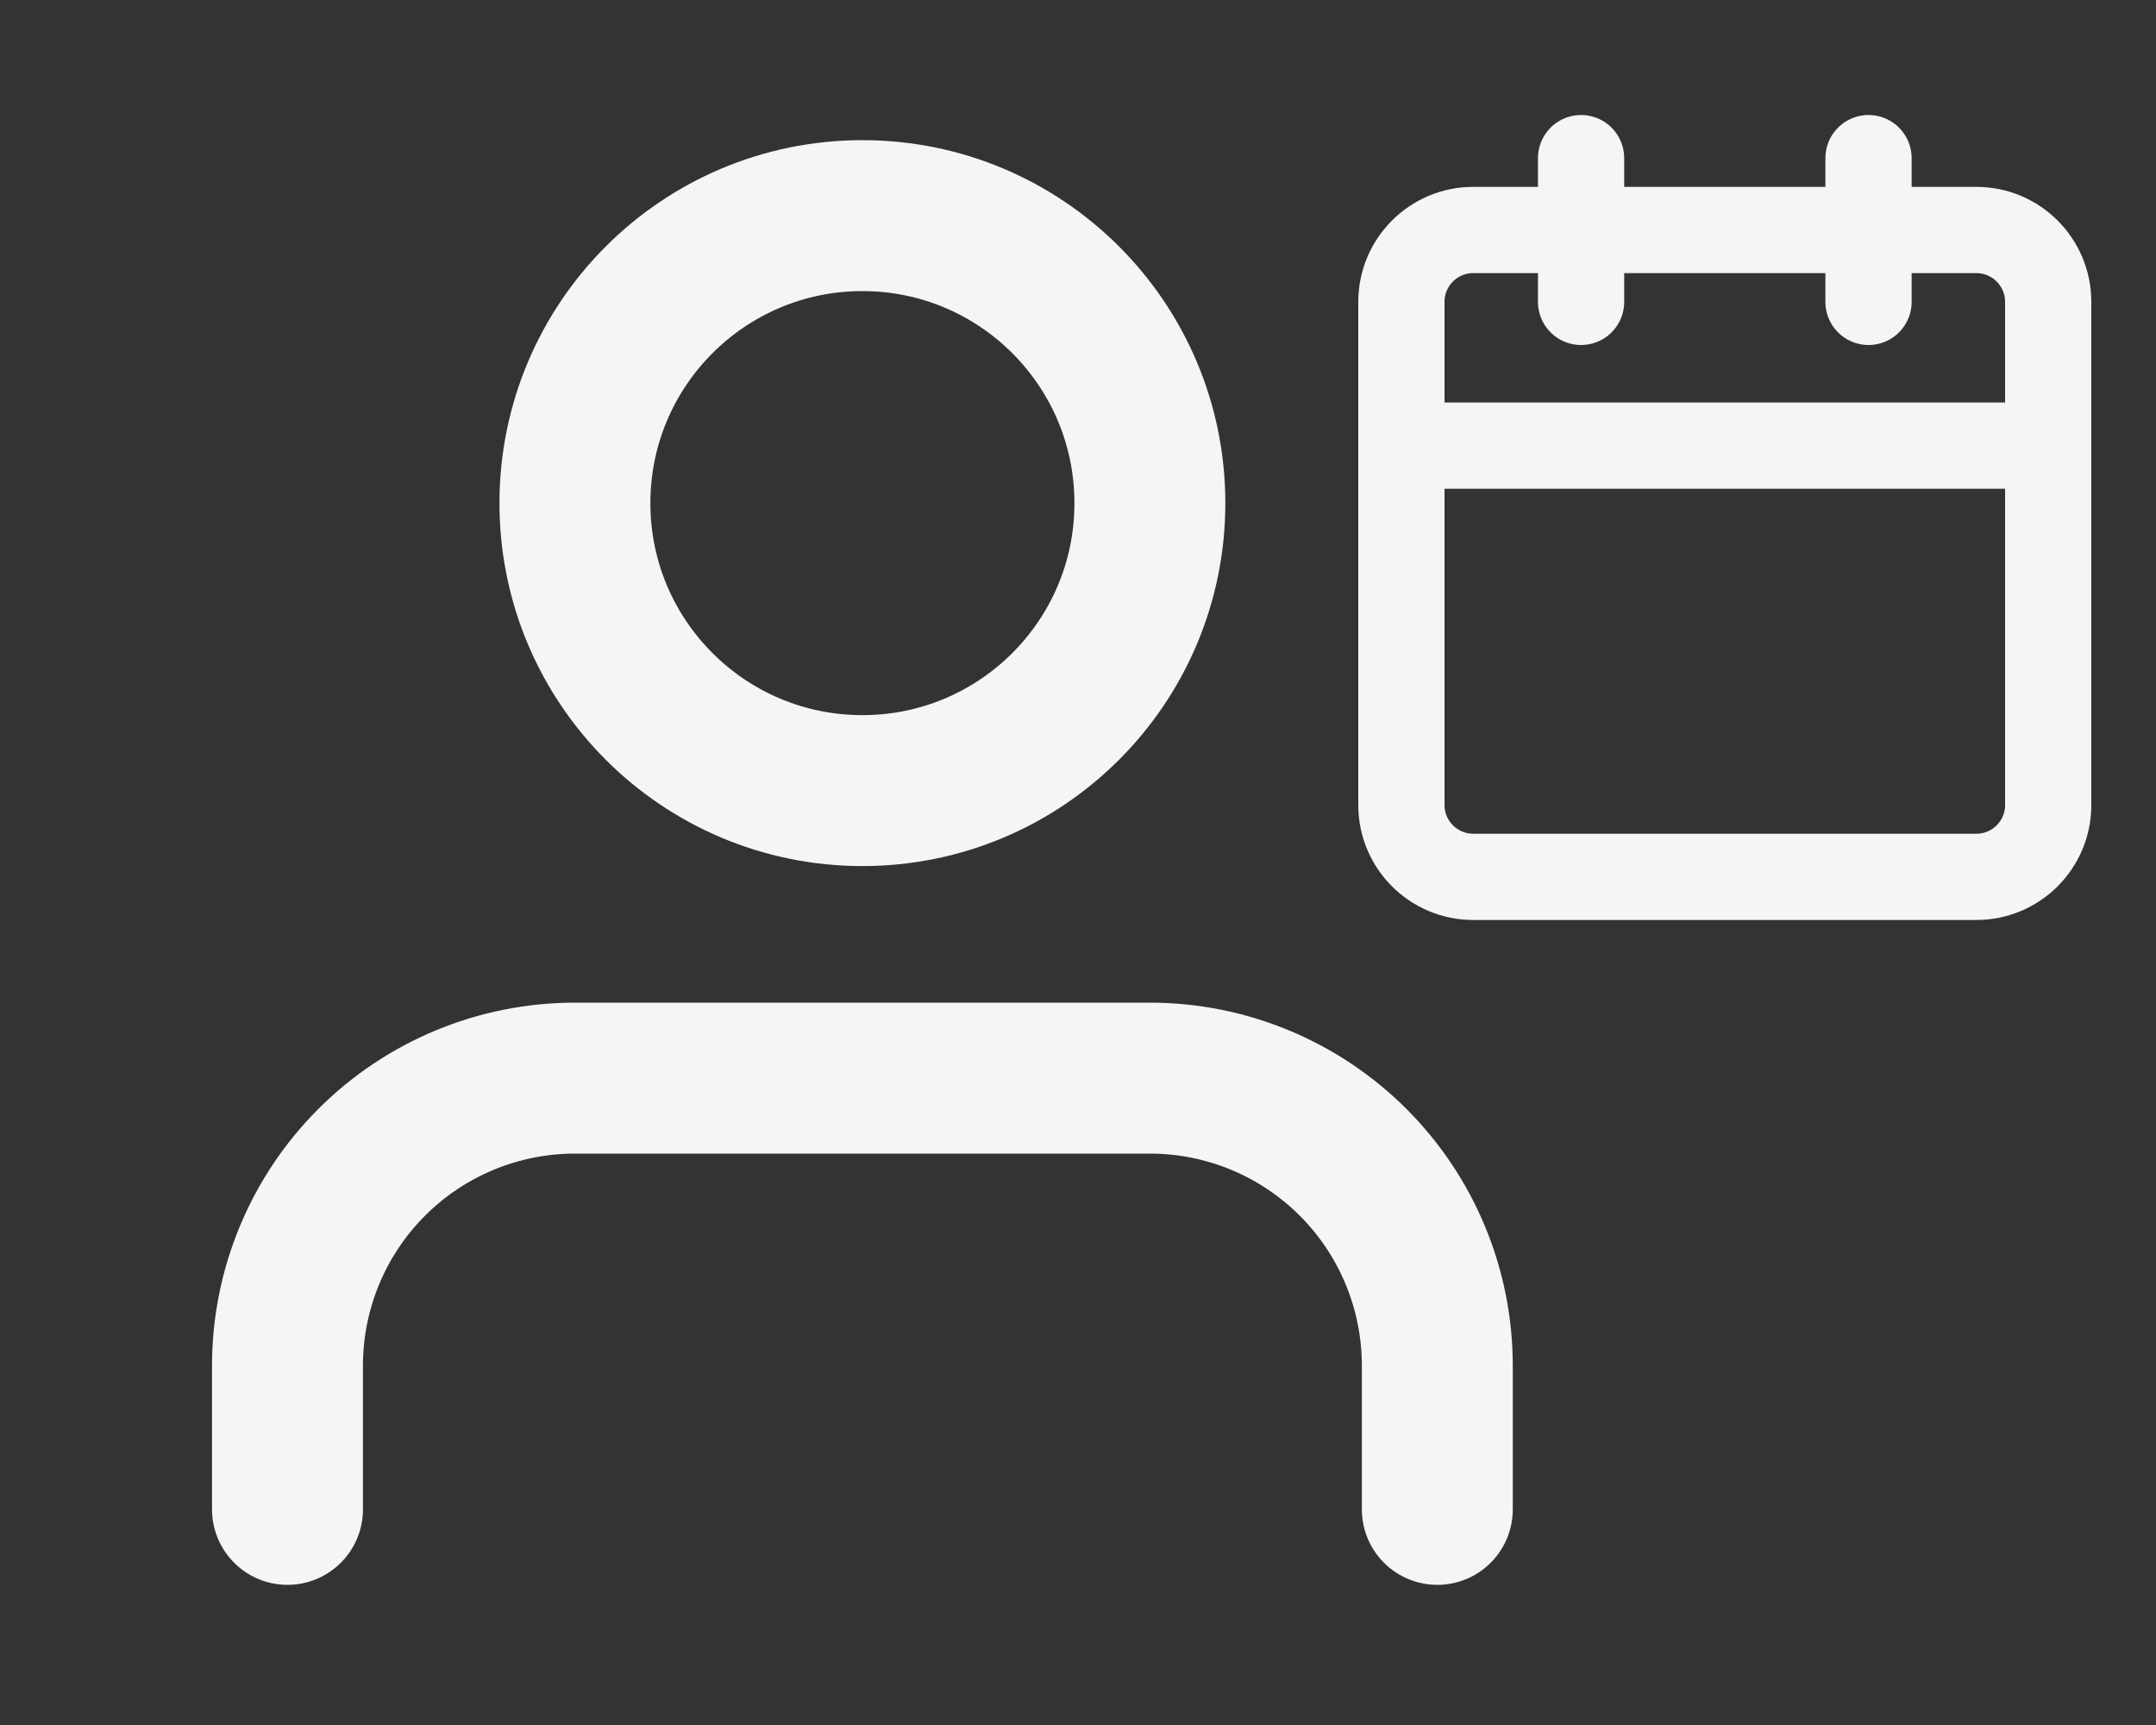
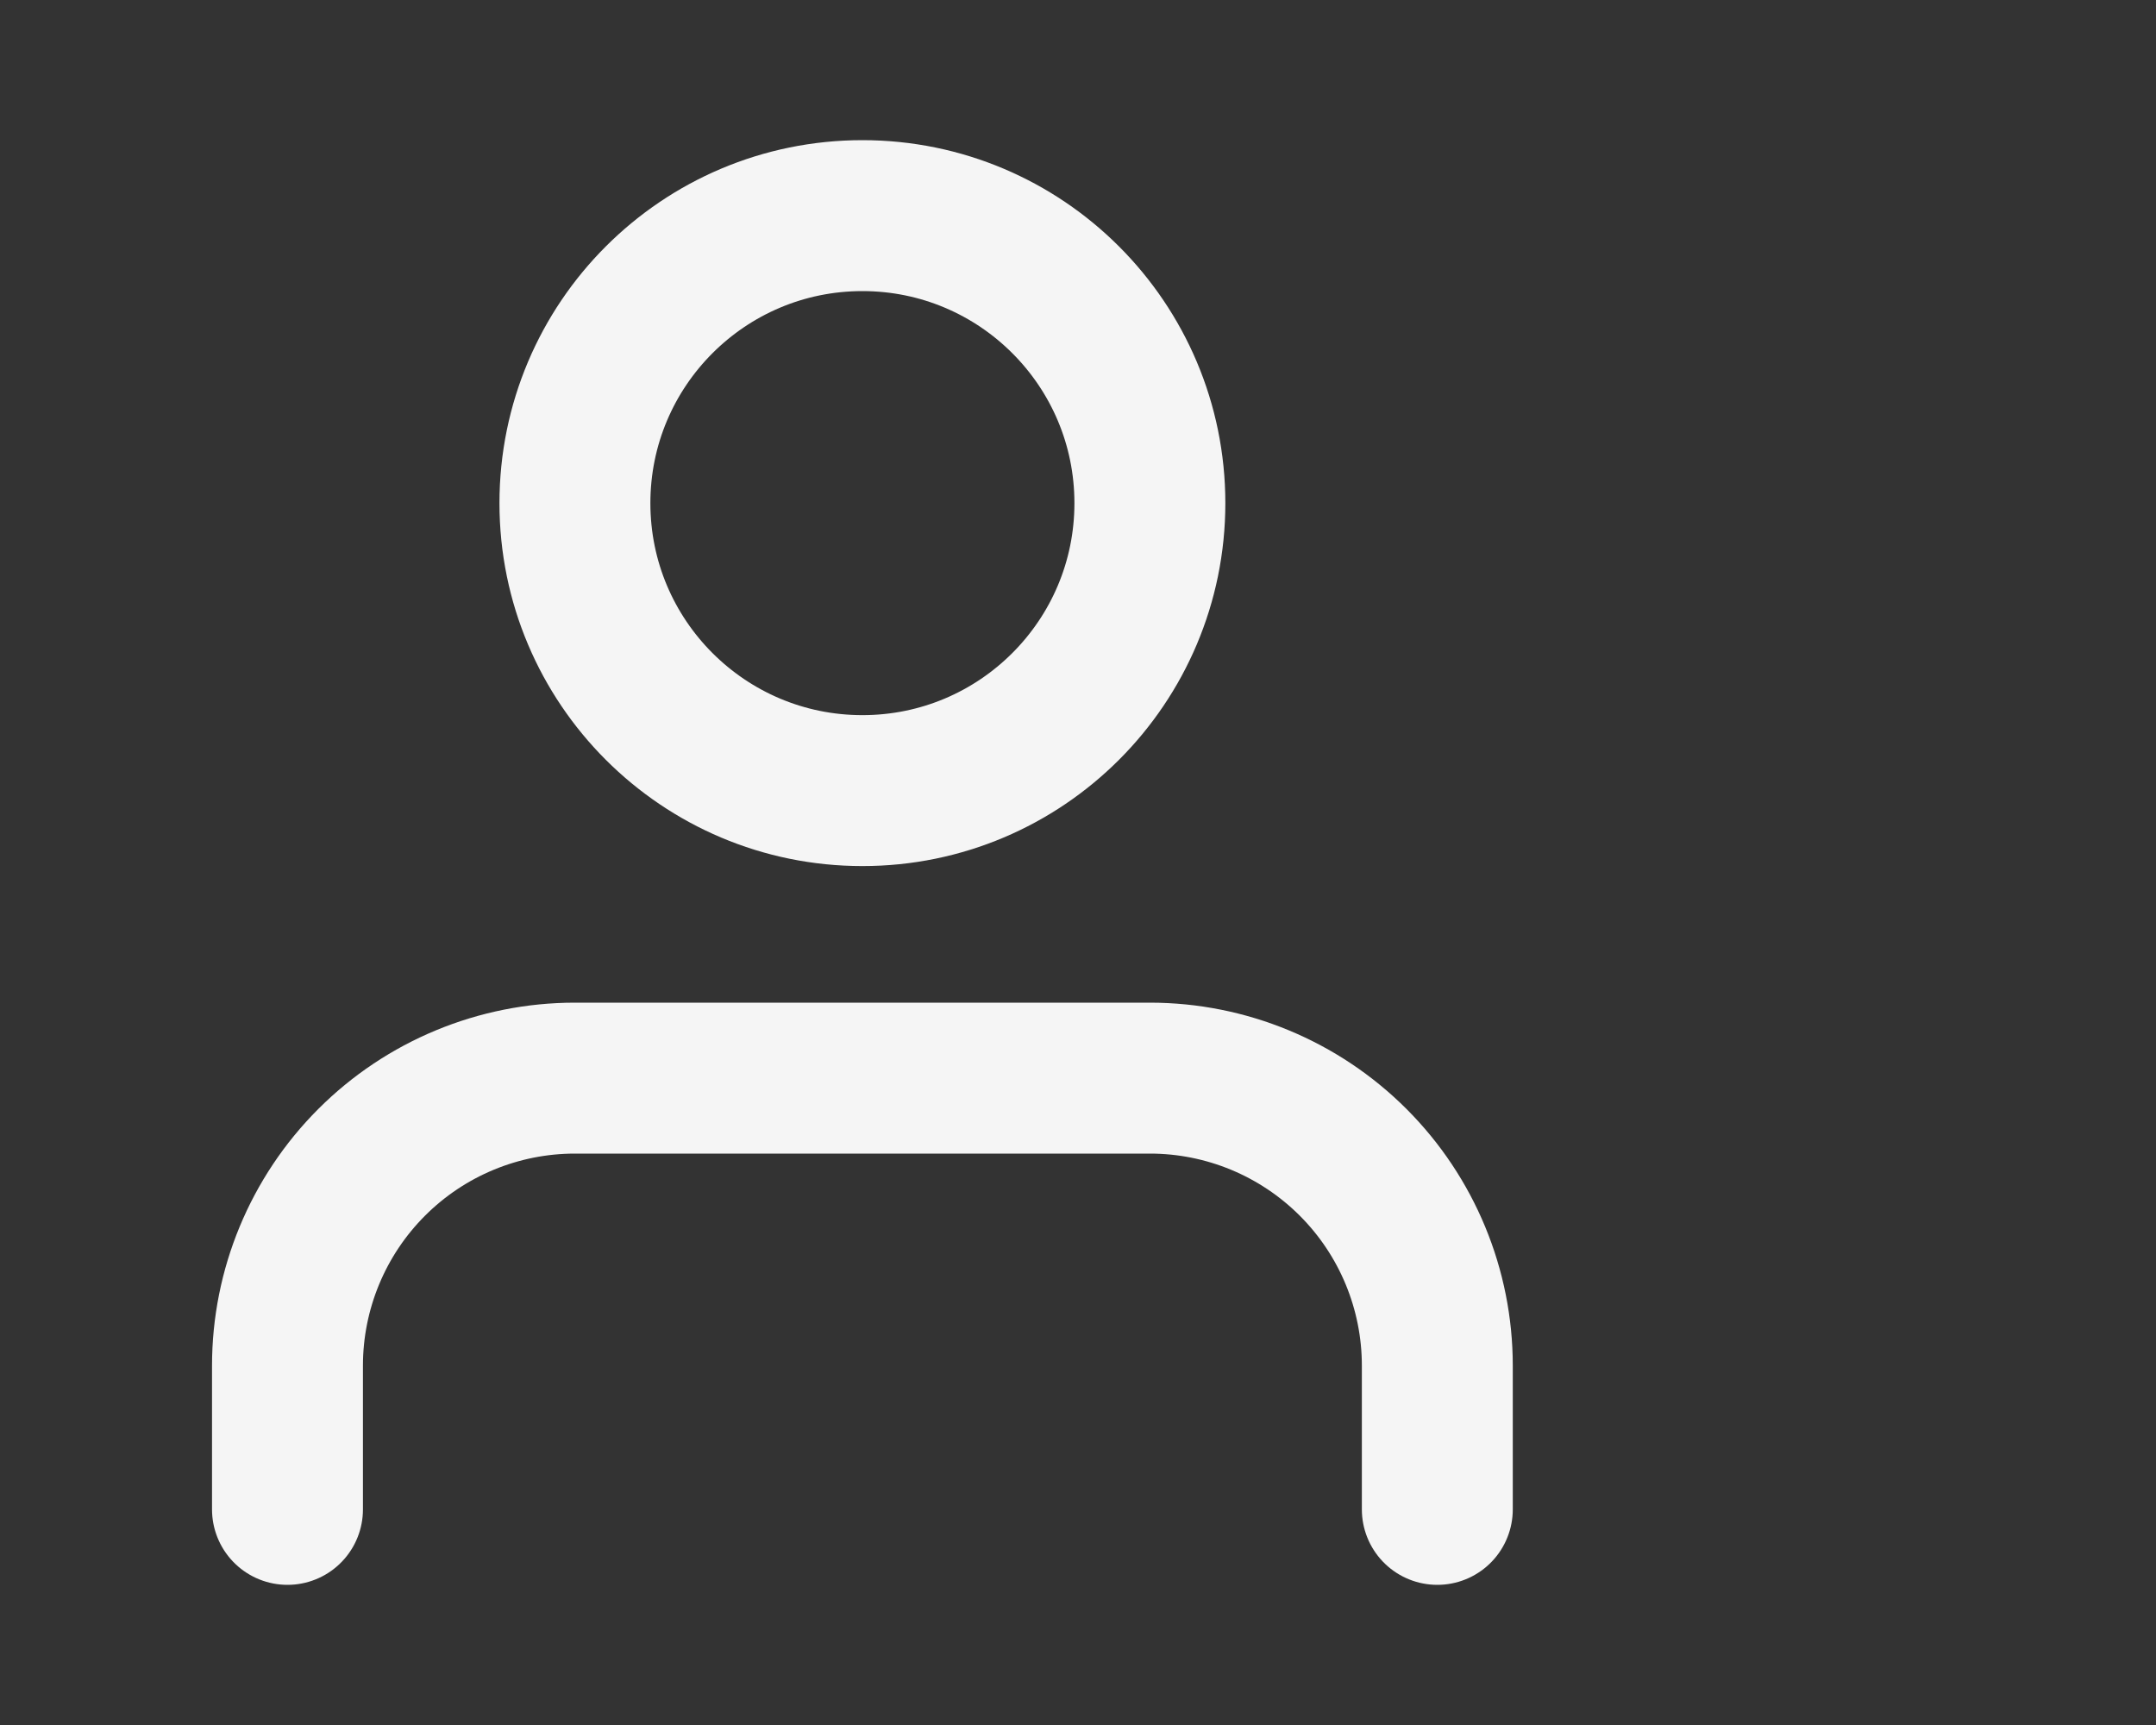
<svg xmlns="http://www.w3.org/2000/svg" width="50" height="40" viewBox="0 0 50 40" fill="none">
  <rect x="0" y="0" width="50" height="40" fill="#333333" stroke="none" />
-   <path d="M43.333 3.667V7M36.667 3.667V7M32.5 10.333H47.5M34.167 5.333H45.833C46.754 5.333 47.5 6.08 47.5 7V18.667C47.5 19.587 46.754 20.333 45.833 20.333H34.167C33.246 20.333 32.5 19.587 32.5 18.667V7C32.5 6.08 33.246 5.333 34.167 5.333Z" stroke="#F5F5F5" stroke-width="2" stroke-linecap="round" stroke-linejoin="round" />
  <path d="M33.333 35V31.667C33.333 29.899 32.631 28.203 31.381 26.953C30.13 25.702 28.435 25 26.667 25H13.333C11.565 25 9.869 25.702 8.619 26.953C7.369 28.203 6.667 29.899 6.667 31.667V35M26.667 11.667C26.667 15.349 23.682 18.333 20 18.333C16.318 18.333 13.333 15.349 13.333 11.667C13.333 7.985 16.318 5 20 5C23.682 5 26.667 7.985 26.667 11.667Z" stroke="#F5F5F5" stroke-width="3.5" stroke-linecap="round" stroke-linejoin="round" />
</svg>